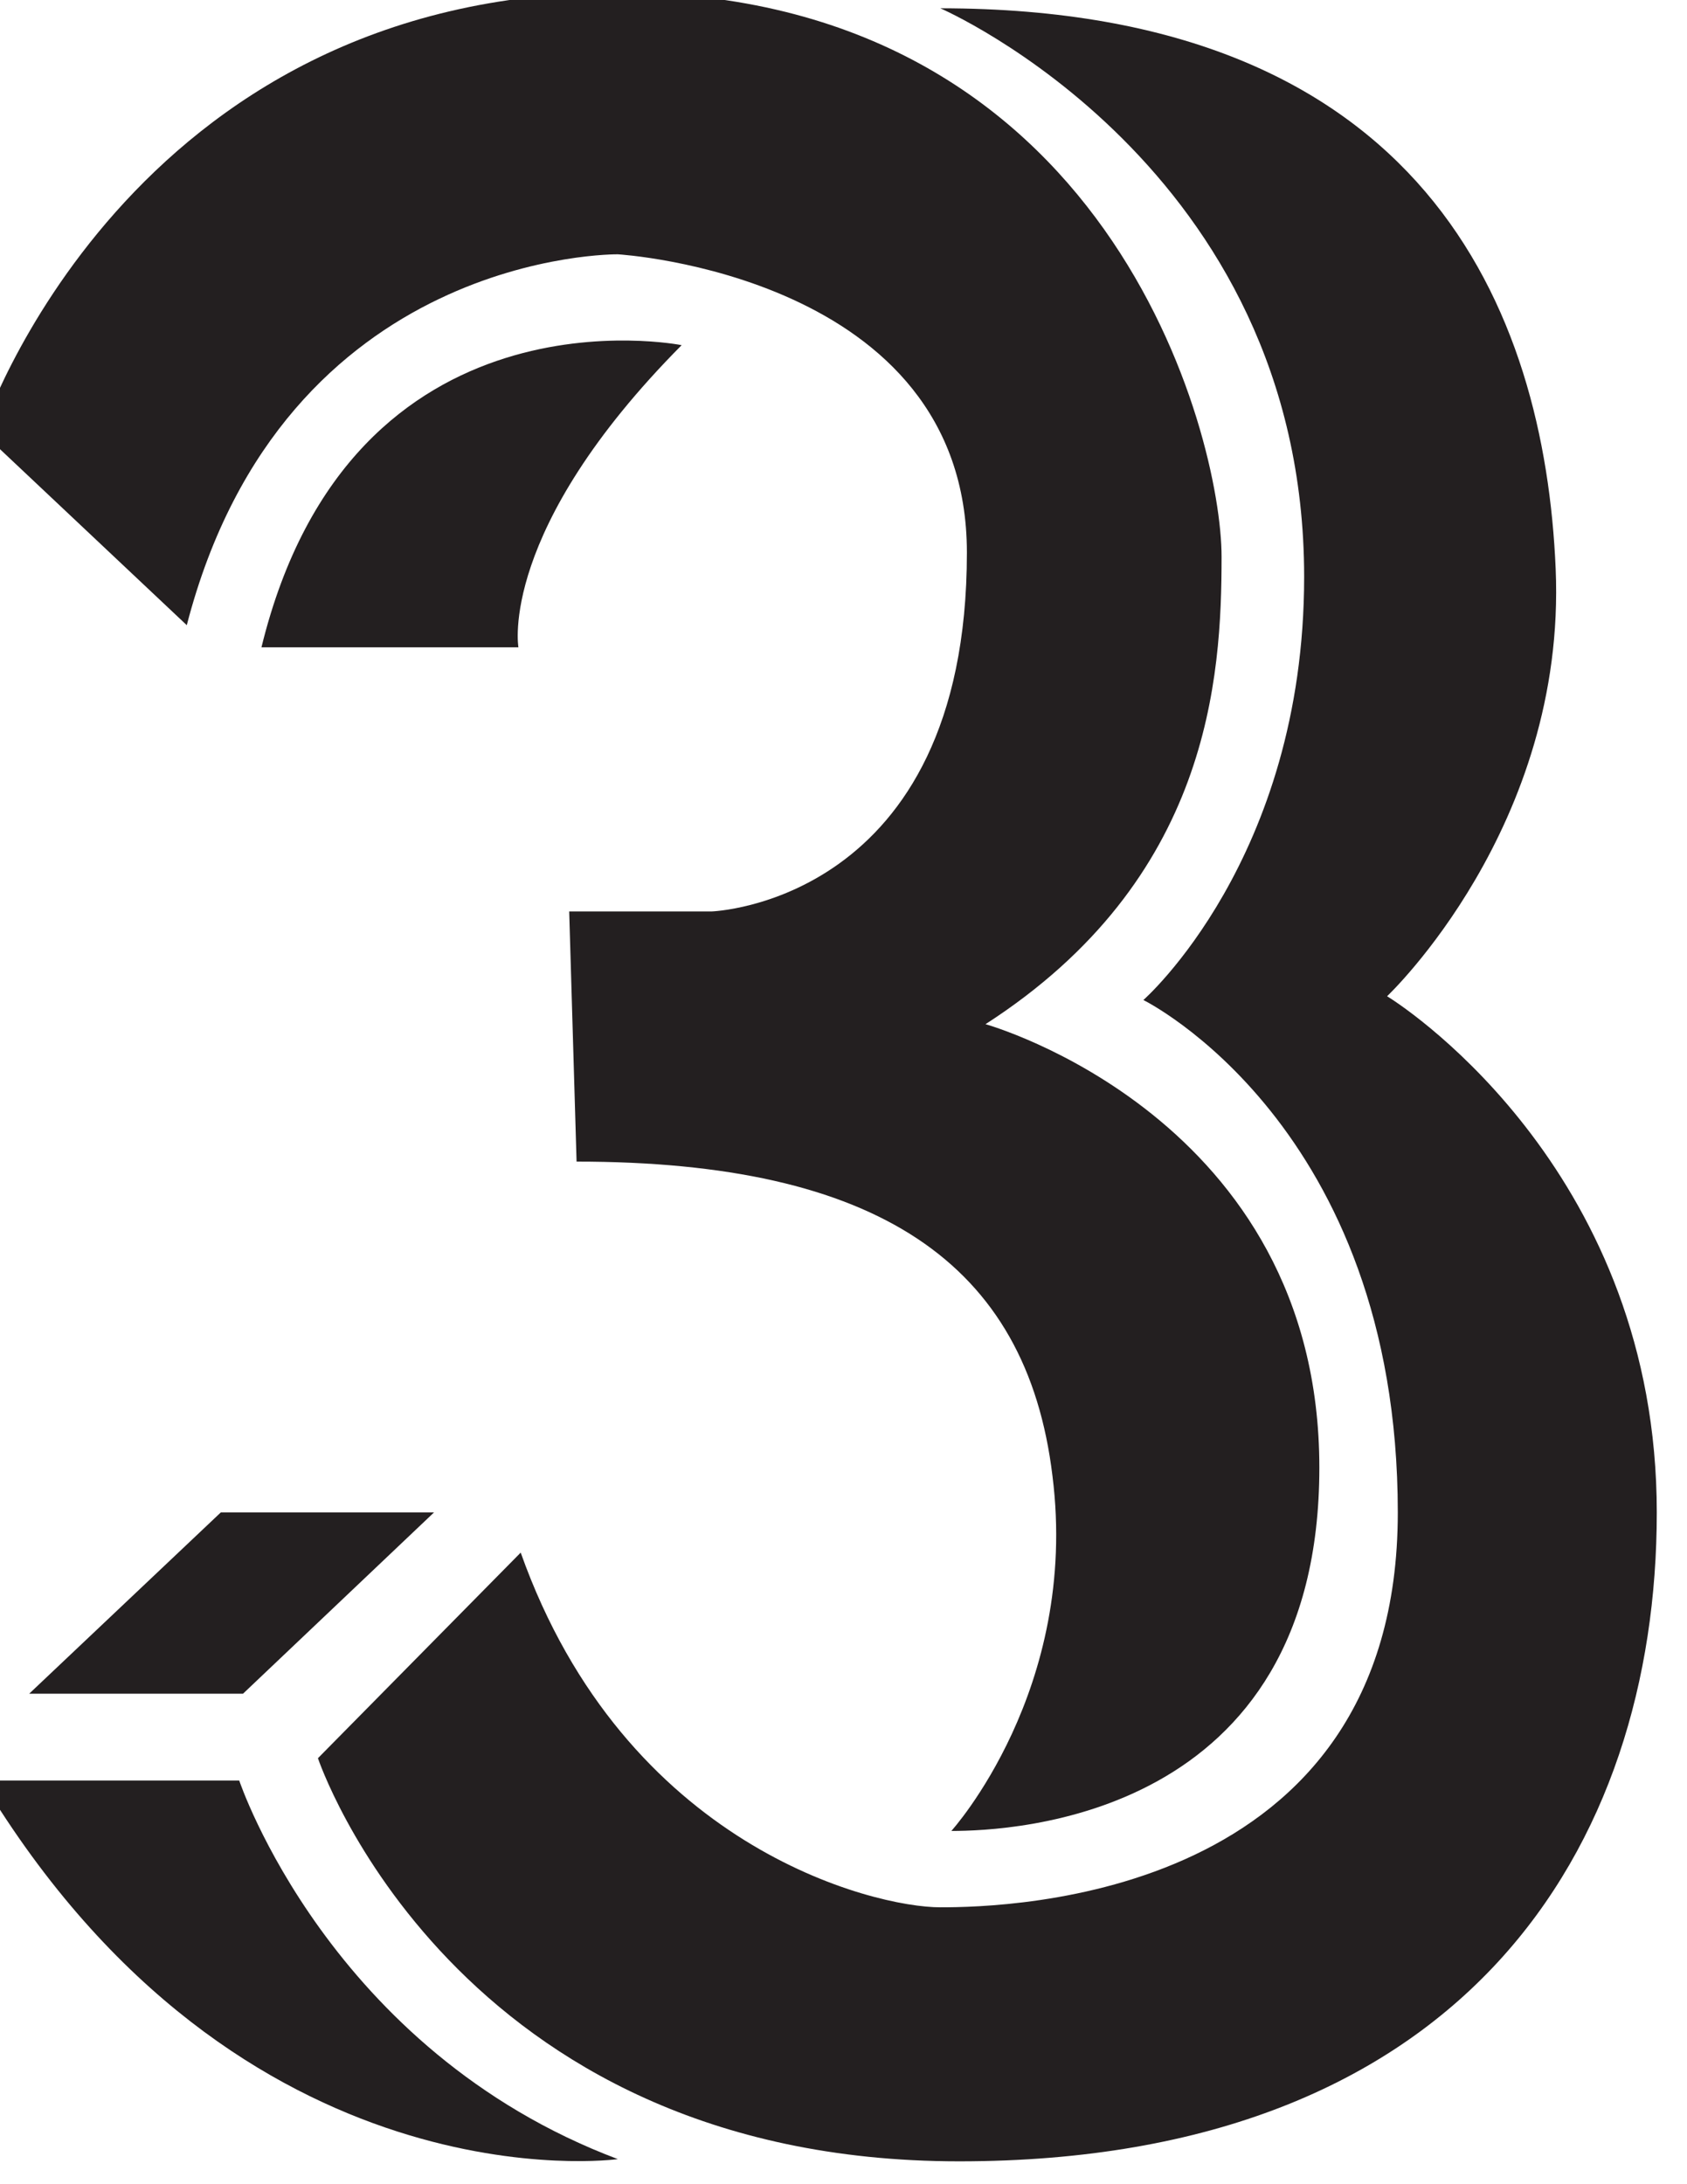
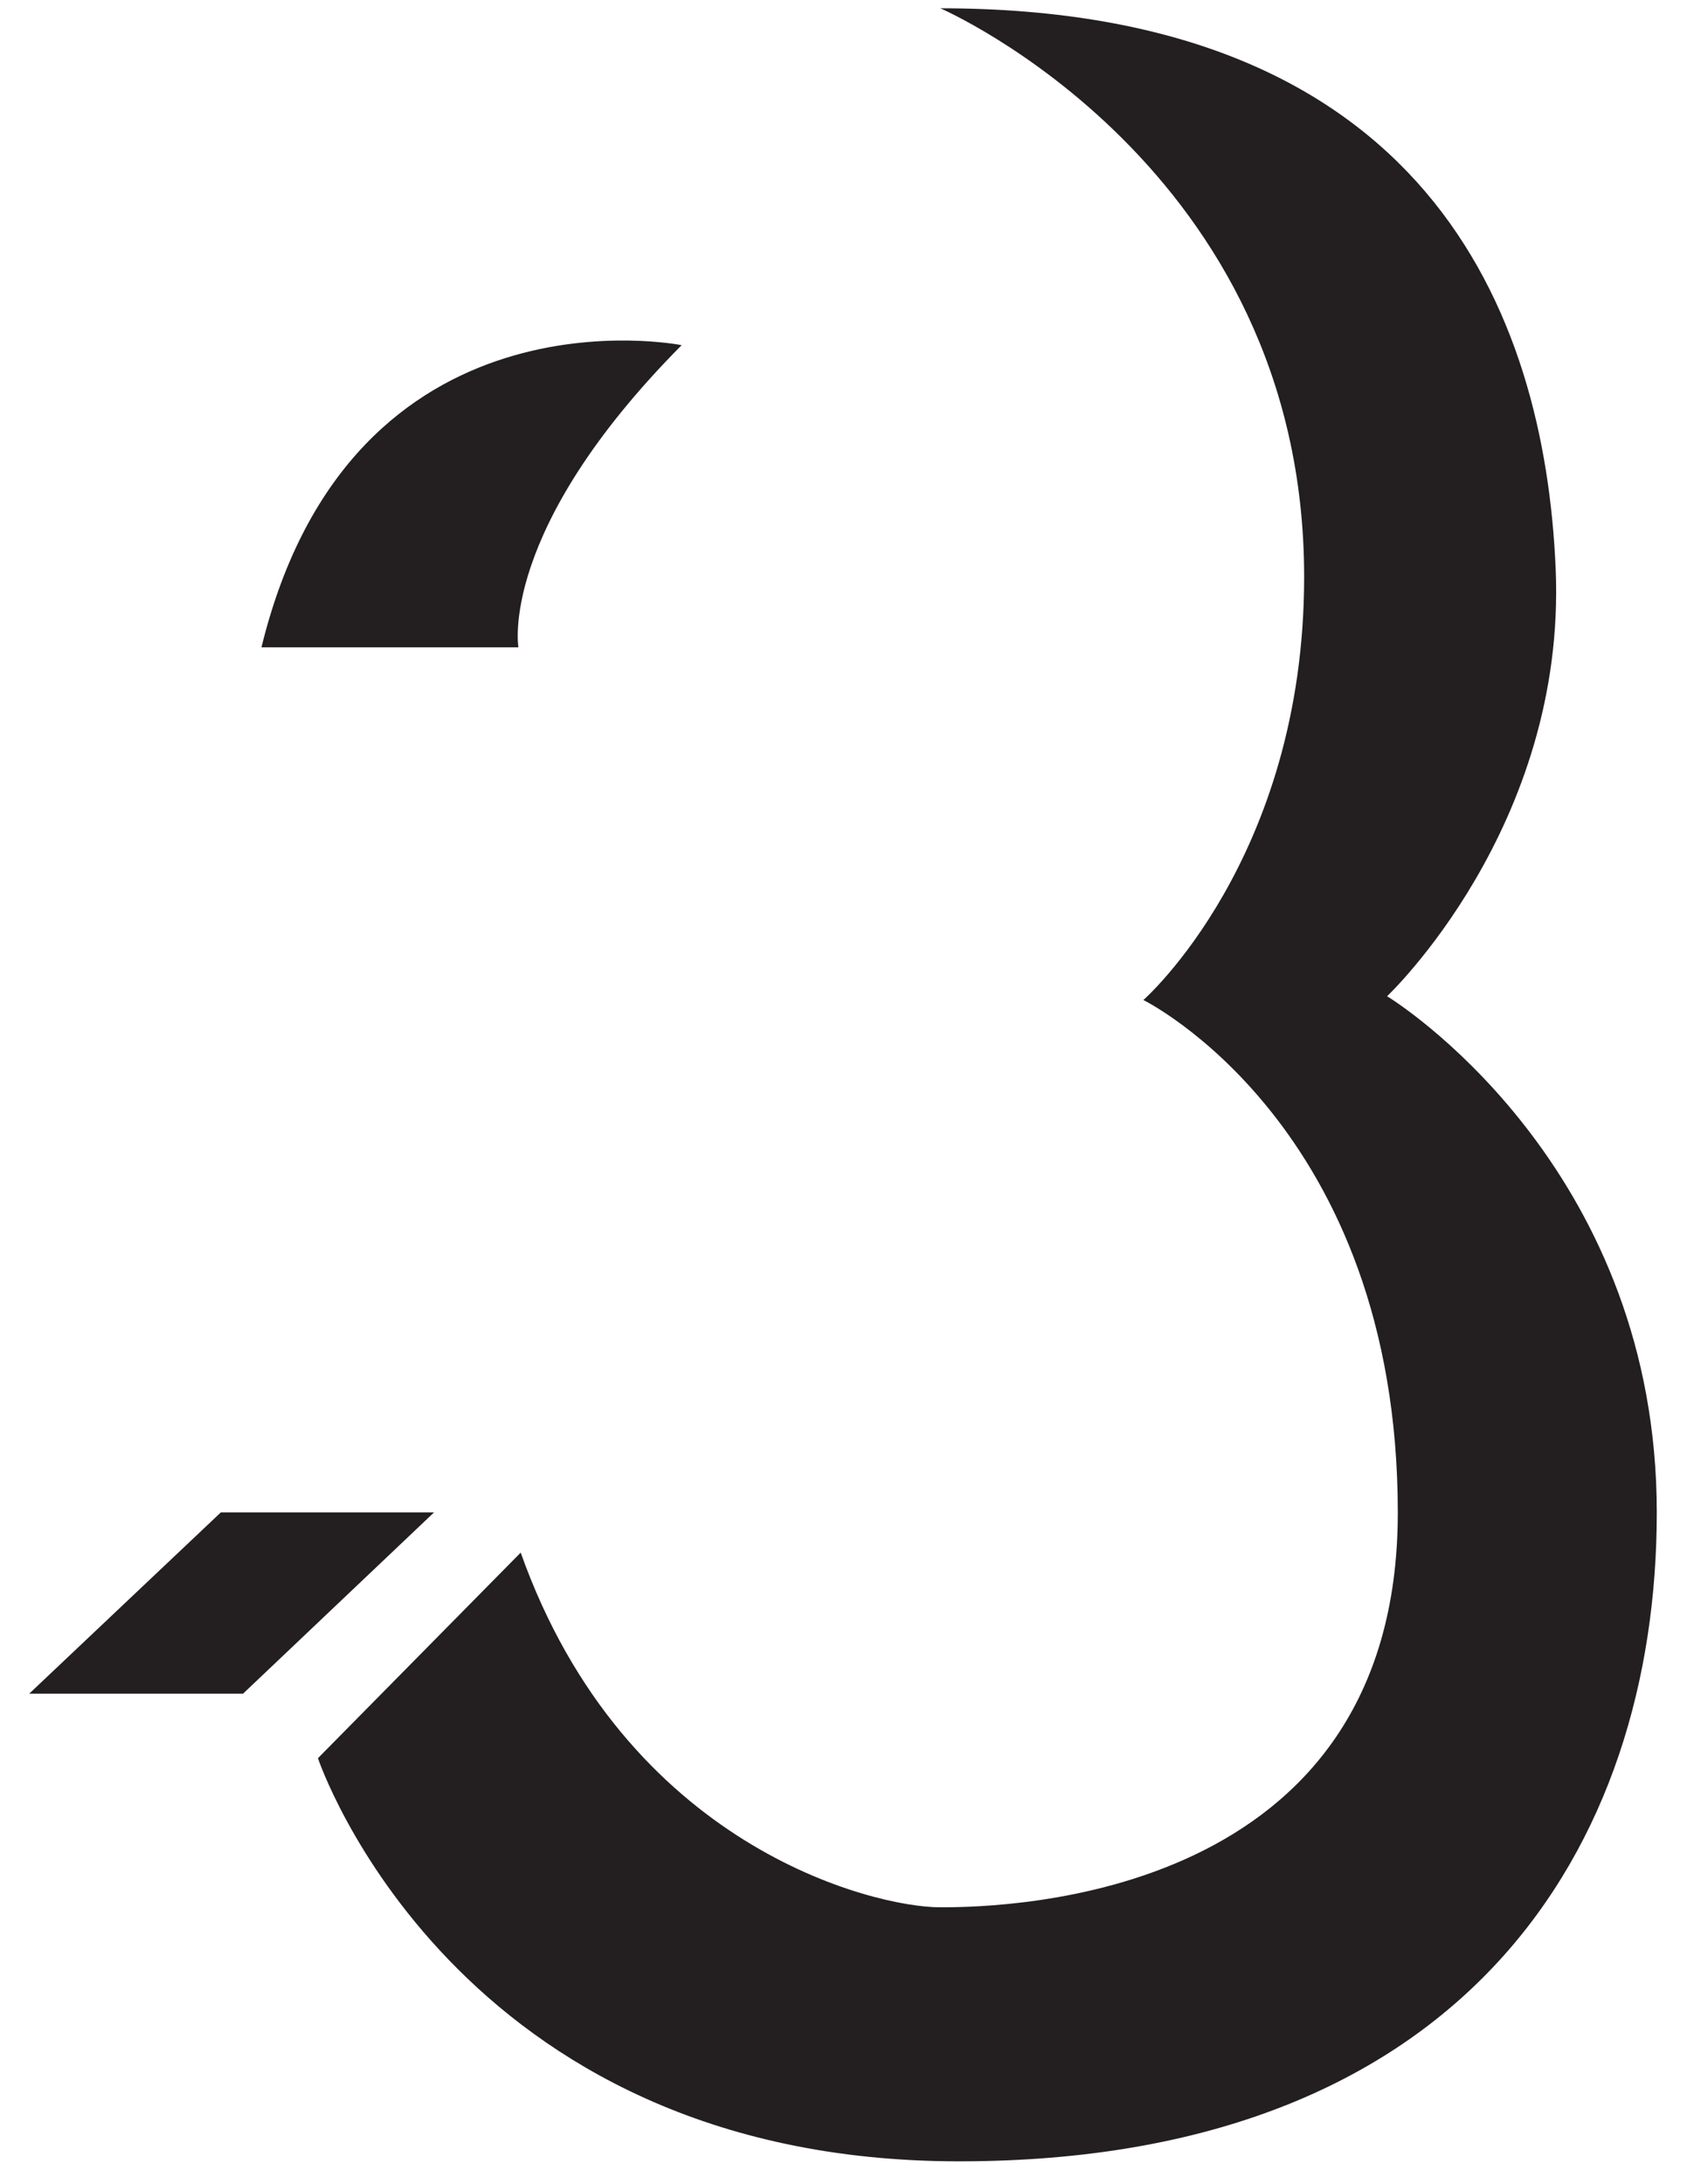
<svg xmlns="http://www.w3.org/2000/svg" xmlns:ns1="http://www.inkscape.org/namespaces/inkscape" xmlns:ns2="http://sodipodi.sourceforge.net/DTD/sodipodi-0.dtd" xmlns:xlink="http://www.w3.org/1999/xlink" width="1000" height="1294.596" viewBox="0 0 264.583 342.528" version="1.1" id="svg8" ns1:version="0.92.4 (5da689c313, 2019-01-14)" ns2:docname="A.svg">
  <defs id="defs2">
    <style id="style87">.cls-1{fill:url(#linear-gradient);}.cls-2{fill:url(#linear-gradient-2);}</style>
    <linearGradient gradientUnits="userSpaceOnUse" y2="99.35" x2="93.18" y1="0.88" x1="93.18" id="linear-gradient" gradientTransform="matrix(6.897,0,0,6.897,0,-620.199)">
      <stop id="stop89" stop-color="#3c3c3c" offset="0" />
      <stop id="stop91" stop-color="#232323" offset="1" />
    </linearGradient>
    <linearGradient gradientUnits="userSpaceOnUse" y2="105.14" x2="369.57" x1="369.57" id="linear-gradient-2" gradientTransform="matrix(6.897,0,0,6.897,0,-620.199)">
      <stop id="stop94" stop-color="#d20d52" offset="0" />
      <stop id="stop96" stop-color="#a01a59" offset="1" />
    </linearGradient>
    <style id="style150">.fj-cls-1{fill:url(#fj-linear-gradient);}.fj-cls-2{fill:url(#fj-linear-gradient-2);}</style>
    <linearGradient gradientUnits="userSpaceOnUse" y2="158.21" x2="140.29" y1="0.08" x1="140.29" id="fj-linear-gradient">
      <stop id="stop152" stop-color="#44403e" offset="0" />
      <stop id="stop154" stop-color="#2b2825" offset="1" />
    </linearGradient>
    <linearGradient gradientUnits="userSpaceOnUse" y2="158.29" x2="680.29" x1="680.29" id="fj-linear-gradient-2">
      <stop id="stop157" stop-color="#009cd6" offset="0.01" />
      <stop id="stop159" stop-color="#007093" offset="1" />
    </linearGradient>
    <style id="style214">.cls-golf-1{fill:url(#linear-gradient-golf);}.cls-golf-2{fill:url(#linear-gradient-golf-2);}.cls-golf-3{fill:#fff;}</style>
    <linearGradient gradientUnits="userSpaceOnUse" gradientTransform="translate(-0.1,-0.39)" y2="83.79" x2="88.66" y1="-15.96" x1="88.66" id="linear-gradient-golf">
      <stop id="stop216" stop-color="#44403e" offset="0" />
      <stop id="stop218" stop-color="#2b2825" offset="1" />
    </linearGradient>
    <linearGradient gradientUnits="userSpaceOnUse" gradientTransform="translate(-0.1,-0.39)" y2="100.13" x2="303.01" y1="0.28" x1="303.01" id="linear-gradient-golf-2">
      <stop id="stop221" stop-color="#50ab33" offset="0" />
      <stop id="stop223" stop-color="#076c31" offset="1" />
    </linearGradient>
    <linearGradient ns1:collect="always" xlink:href="#fj-linear-gradient" id="linearGradient254" gradientUnits="userSpaceOnUse" x1="140.29" y1="0.08" x2="140.29" y2="158.21" gradientTransform="matrix(1.593,0,0,1.593,-64.915,259.277)" />
    <style id="style283">.cls-golf-1{fill:url(#linear-gradient-golf);}.cls-golf-2{fill:url(#linear-gradient-golf-2);}.cls-golf-3{fill:#fff;}</style>
    <linearGradient gradientUnits="userSpaceOnUse" gradientTransform="translate(-0.1,-0.39)" y2="100.13" x2="303.01" y1="0.28" x1="303.01" id="linear-gradient-golf-2-7">
      <stop id="stop290" stop-color="#50ab33" offset="0" />
      <stop id="stop292" stop-color="#076c31" offset="1" />
    </linearGradient>
    <path d="M 0,0.281 H 48.336 V 47.775 H 0 Z" id="golfstodin-a-104491058" ns1:connector-curvature="0" />
    <linearGradient y2="48.196" y1="0.283" x2="23.957" x1="23.957" id="golfstodin-b-104491058" gradientTransform="scale(1.009,0.991)" gradientUnits="userSpaceOnUse">
      <stop id="stop342" stop-color="#3B3B3B" offset="0%" />
      <stop id="stop344" stop-color="#232323" offset="100%" />
    </linearGradient>
    <linearGradient id="linearGradient-1" y2="133.216" x2="66.531" y1="0.133" x1="66.531" gradientTransform="matrix(8.63,0,0,4.863,0.08,-548.532)" gradientUnits="userSpaceOnUse">
      <stop id="stop7504" offset="0%" stop-color="#3C3C3C" />
      <stop id="stop7506" offset="100%" stop-color="#232323" />
    </linearGradient>
    <linearGradient id="linearGradient-2" y2="174.642" x2="188.877" y1="0" x1="188.877" gradientTransform="matrix(11.314,0,0,3.709,-0.438,-547.819)" gradientUnits="userSpaceOnUse">
      <stop id="stop7509" offset="0%" stop-color="#D4145A" />
      <stop id="stop7511" offset="100%" stop-color="#9E005D" />
    </linearGradient>
    <linearGradient id="linearGradient-3" y2="83.096" x2="622.001" y1="0" x1="622.001" gradientTransform="matrix(5.383,0,0,7.796,-0.438,-547.819)" gradientUnits="userSpaceOnUse">
      <stop id="stop7514" offset="0%" stop-color="#3C3C3C" />
      <stop id="stop7516" offset="100%" stop-color="#232323" />
    </linearGradient>
    <linearGradient id="linearGradient-1-3" y2="133.216" x2="66.531" y1="0.133" x1="66.531" gradientTransform="matrix(8.63,0,0,4.863,0.08,-548.532)" gradientUnits="userSpaceOnUse">
      <stop id="stop7587" offset="0%" stop-color="#3C3C3C" />
      <stop id="stop7589" offset="100%" stop-color="#232323" />
    </linearGradient>
    <linearGradient id="linearGradient-2-3" y2="178.85" x2="188.593" y1="0" x1="188.593" gradientTransform="matrix(11.586,0,0,3.622,-0.438,-547.819)" gradientUnits="userSpaceOnUse">
      <stop id="stop7592" offset="0%" stop-color="#D4145A" />
      <stop id="stop7594" offset="100%" stop-color="#9E005D" />
    </linearGradient>
    <linearGradient id="linearGradient-3-0" y2="83.096" x2="622.001" y1="0" x1="622.001" gradientTransform="matrix(5.383,0,0,7.796,-0.438,-547.819)" gradientUnits="userSpaceOnUse">
      <stop id="stop7597" offset="0%" stop-color="#3C3C3C" />
      <stop id="stop7599" offset="100%" stop-color="#232323" />
    </linearGradient>
    <linearGradient y2="1" y1="0" x2="0.5" x1="0.5" id="stod2-sport6-a-993790237">
      <stop id="stop7662" stop-color="#3B3B3B" offset="0%" />
      <stop id="stop7664" stop-color="#232323" offset="100%" />
    </linearGradient>
    <linearGradient y2="45.321" y1="0" x2="48.017" x1="48.017" id="stod2-sport6-b-993790237" gradientTransform="matrix(44.152,0,0,14.531,955.59,134.363)" gradientUnits="userSpaceOnUse">
      <stop id="stop7667" stop-color="#D41459" offset="0%" />
      <stop id="stop7669" stop-color="#9E005D" offset="100%" />
    </linearGradient>
    <linearGradient ns1:collect="always" xlink:href="#stod2-sport6-a-993790237" id="linearGradient7704" x1="16.912" y1="0" x2="16.912" y2="33.823" gradientTransform="matrix(32.951,0,0,19.471,960.656,134.294)" gradientUnits="userSpaceOnUse" />
  </defs>
  <ns2:namedview id="base" pagecolor="#ffffff" bordercolor="#666666" borderopacity="1.0" ns1:pageopacity="0.82352941" ns1:pageshadow="2" ns1:zoom="0.35355339" ns1:cx="1206.7141" ns1:cy="1012.1126" ns1:document-units="px" ns1:current-layer="St2Sport5" showgrid="false" units="px" ns1:window-width="1920" ns1:window-height="1017" ns1:window-x="1912" ns1:window-y="-8" ns1:window-maximized="1" ns1:pagecheckerboard="true" fit-margin-top="0" fit-margin-left="0" fit-margin-right="0" fit-margin-bottom="0" showguides="true" ns1:guide-bbox="true">
    <ns1:grid type="xygrid" id="grid15" originx="-966.166" originy="-38.232" />
  </ns2:namedview>
  <g ns1:label="Layer 1" ns1:groupmode="layer" id="layer1" transform="translate(-966.167,83.76)">
    <g data-name="Layer 2" id="Layer_2" transform="matrix(0.069,0,0,0.069,470.838,-292.966)">
      <g data-name="Layer 1" id="Layer_1-2">
        <g data-name="Layer 2" id="Layer_2-8" transform="matrix(3.53,0,0,3.53,1484.936,-903.505)">
          <g data-name="Layer 1" id="Layer_1-2-9">
            <g id="Desktop" transform="matrix(0.302,0,0,0.302,1570.354,1206.799)" style="fill:none;fill-rule:evenodd;stroke:none;stroke-width:1">
              <g transform="translate(-97,-848)" id="Logo" style="fill-rule:nonzero">
                <g transform="translate(97,848)" id="St2Sport4">
                  <g id="Desktop-9" transform="translate(1482.055,-970.254)" style="fill:none;fill-rule:evenodd;stroke:none;stroke-width:1">
                    <g transform="translate(-97,-968)" id="Logo-6" style="fill-rule:nonzero">
                      <g transform="translate(97,968)" id="St2Sport5">
                        <g id="g17696" transform="matrix(187.31,0,0,-187.31,-1379.916,4461.553)">
-                           <path d="m 0,0 h 2.931 c 0,0 1.025,-3.072 4.31,-4.309 0,0 -4.291,-0.595 -7.241,4.309" style="fill:#231f20;fill-opacity:1;fill-rule:nonzero;stroke:none" id="path17698" ns1:connector-curvature="0" />
-                         </g>
+                           </g>
                        <g id="g17700" transform="matrix(187.31,0,0,-187.31,-415.645,3890.07)">
                          <path d="m 0,0 h -2.427 l -2.181,-2.063 h 2.434" style="fill:#231f20;fill-opacity:1;fill-rule:nonzero;stroke:none" id="path17702" ns1:connector-curvature="0" />
                        </g>
                        <g id="g17704" transform="matrix(187.31,0,0,-187.31,-783.522,2045.82)">
                          <path d="M 0,0 H 2.925 C 2.925,0 2.69,1.33 4.783,3.439 4.783,3.439 1.025,4.193 0,0" style="fill:#231f20;fill-opacity:1;fill-rule:nonzero;stroke:none" id="path17706" ns1:connector-curvature="0" />
                        </g>
                        <g id="g17708" transform="matrix(187.31,0,0,-187.31,-942.735,1998.618)">
-                           <path d="m 0,0 -2.334,2.199 c 0,0 1.646,5.002 7.241,5.002 5.597,0 6.872,-5.047 6.872,-6.422 0,-1.375 -0.128,-3.67 -2.687,-5.32 0,0 3.8,-1.059 3.8,-5.047 0,-3.992 -3.503,-4.135 -4.189,-4.135 0,0 1.458,1.608 1.151,4.041 -0.293,2.428 -2,3.577 -5.417,3.577 l -0.084,2.847 h 1.619 c 0,0 2.908,0.092 2.908,4.084 0,3.162 -3.973,3.395 -3.973,3.395 C 4.907,4.221 1.106,4.27 0,0" style="fill:#231f20;fill-opacity:1;fill-rule:nonzero;stroke:none" id="path17710" ns1:connector-curvature="0" />
-                         </g>
+                           </g>
                        <g id="g17712" transform="matrix(187.31,0,0,-187.31,664.003,683.522)">
                          <path d="m 0,0 c 0,0 4.141,-1.793 4.141,-6.471 0,-3.211 -1.83,-4.816 -1.83,-4.816 0,0 2.896,-1.424 2.896,-5.832 0,-4.402 -4.438,-4.494 -5.207,-4.494 -0.766,0 -3.588,0.691 -4.777,4.037 l -2.308,-2.34 c 0,0 1.535,-4.588 7.299,-4.588 5.76,0 7.941,3.582 7.941,7.385 0,3.812 -2.776,5.695 -3.07,5.875 0,0 2.045,1.93 1.919,4.865 C 6.879,-3.443 5.51,0 0,0" style="fill:#231f20;fill-opacity:1;fill-rule:nonzero;stroke:none" id="path17714" ns1:connector-curvature="0" />
                        </g>
                      </g>
                    </g>
                  </g>
                </g>
              </g>
            </g>
          </g>
        </g>
      </g>
    </g>
  </g>
</svg>